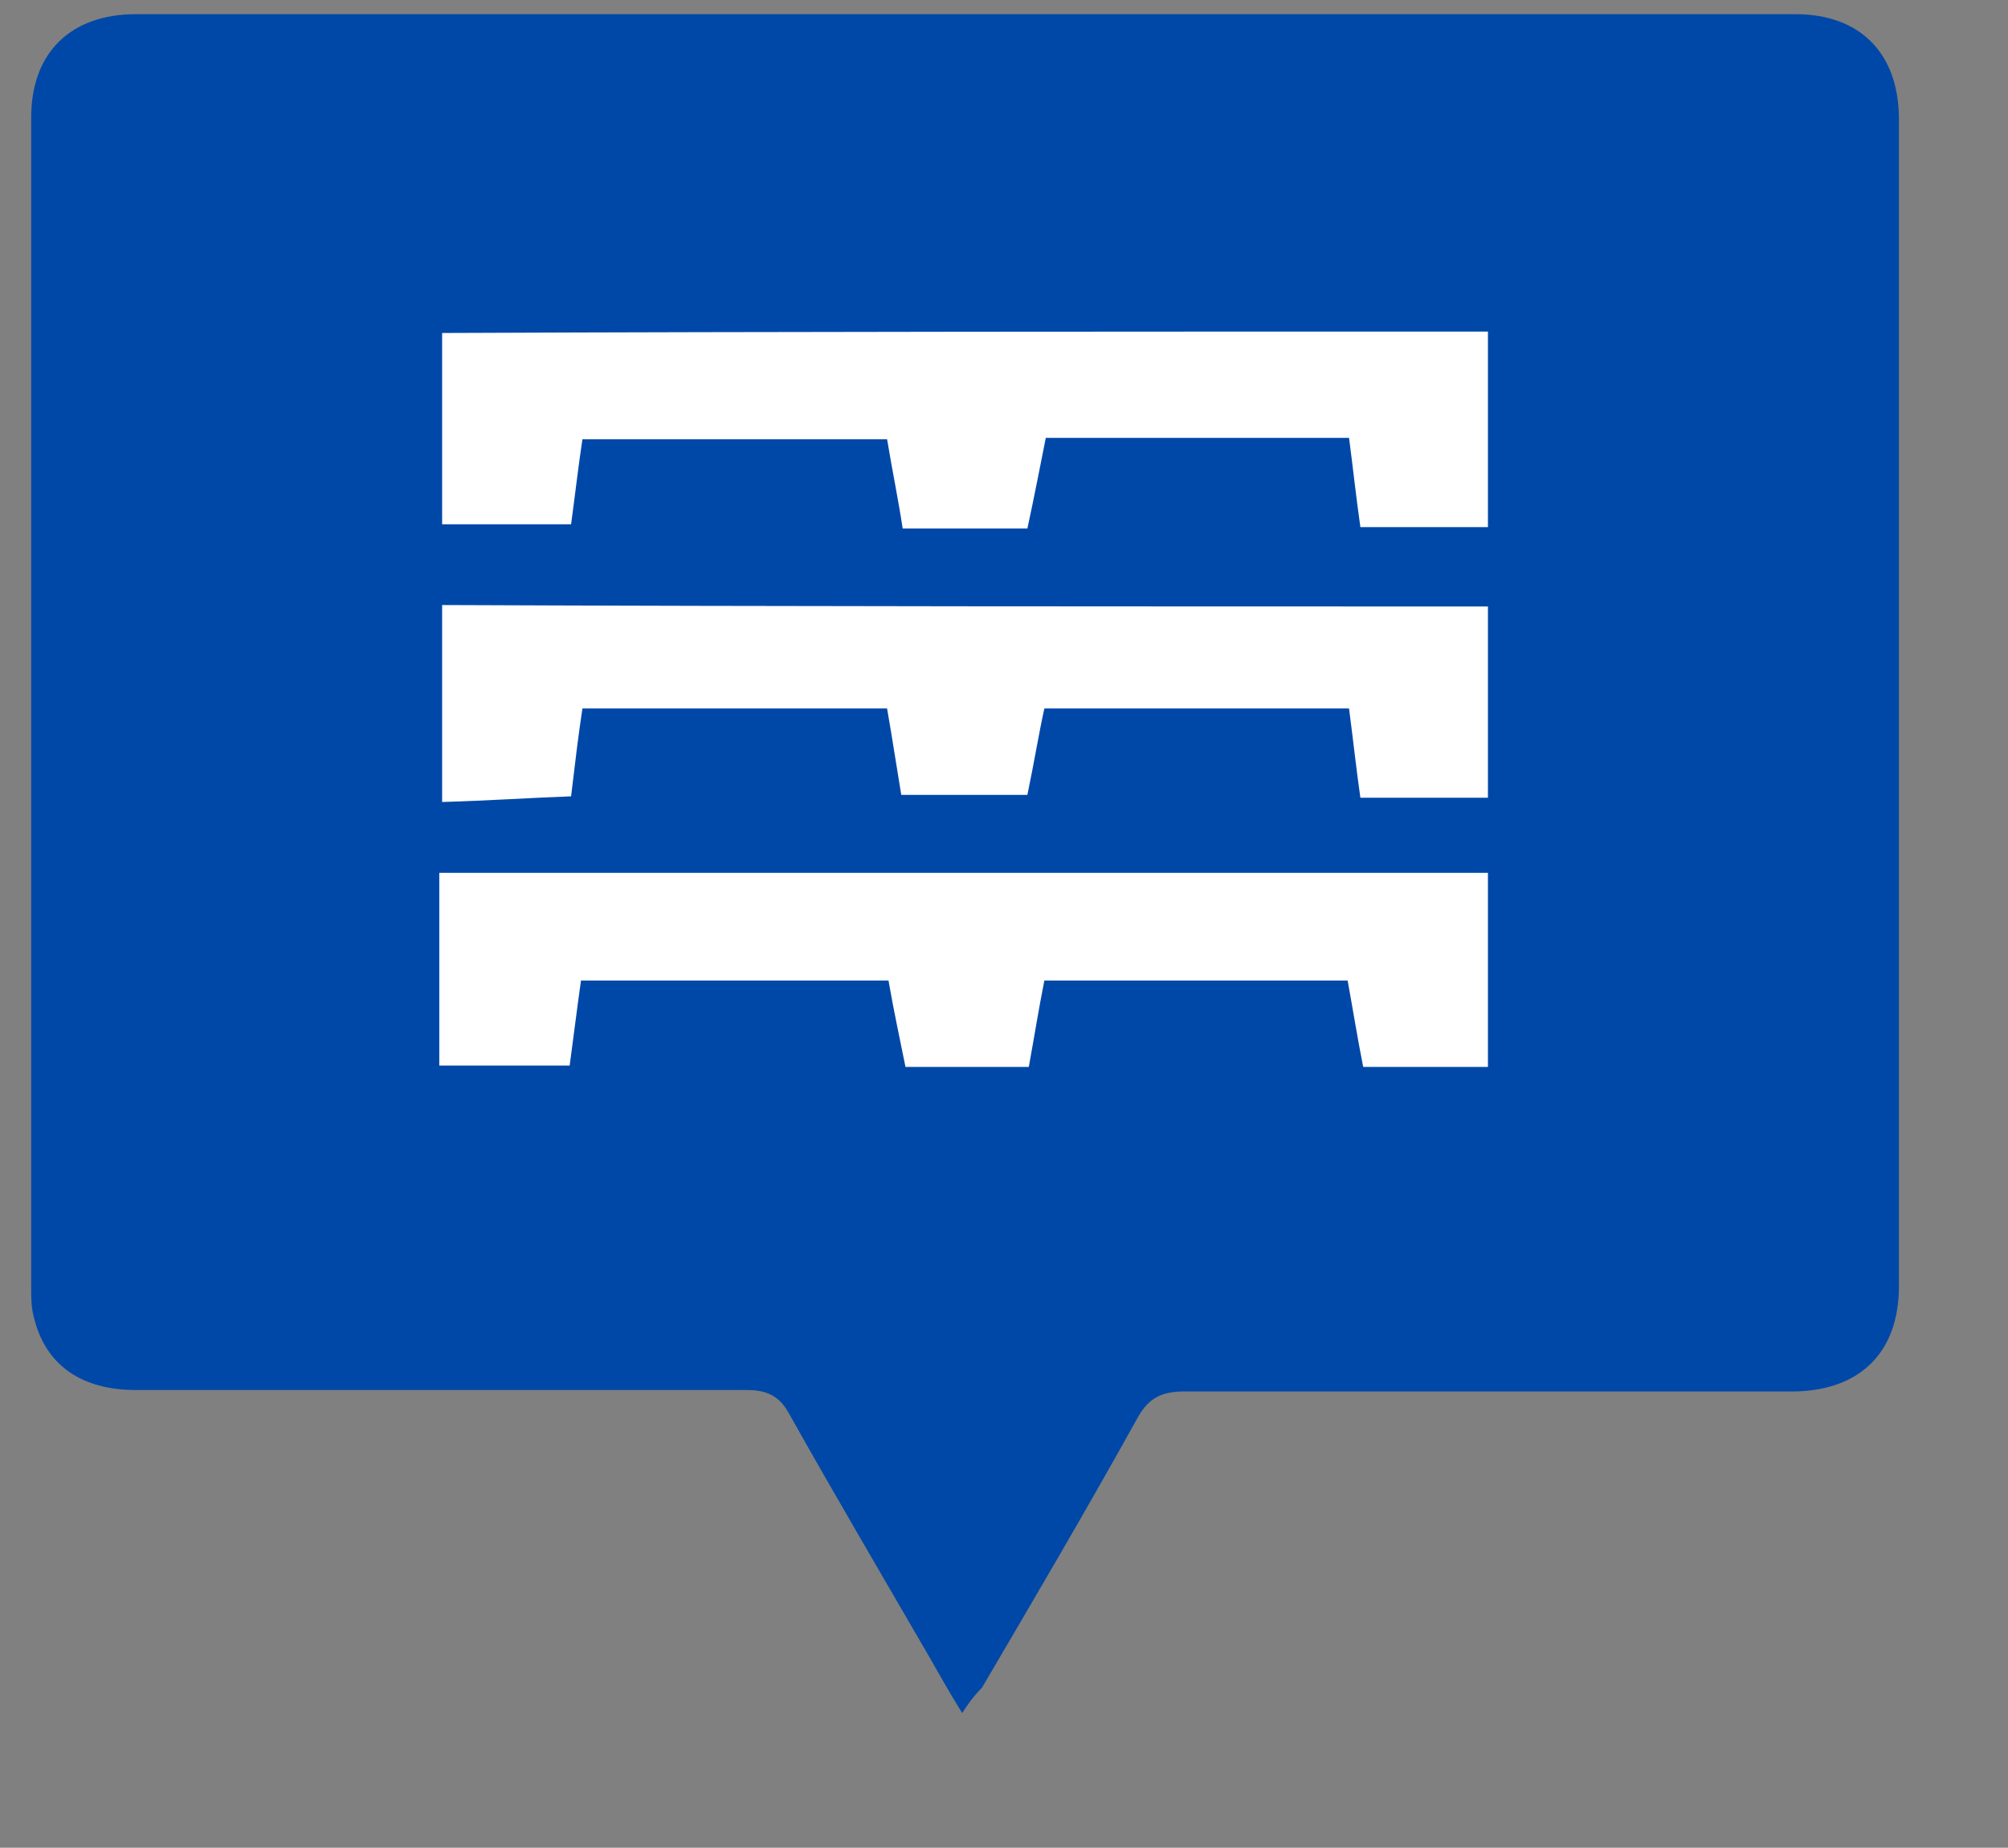
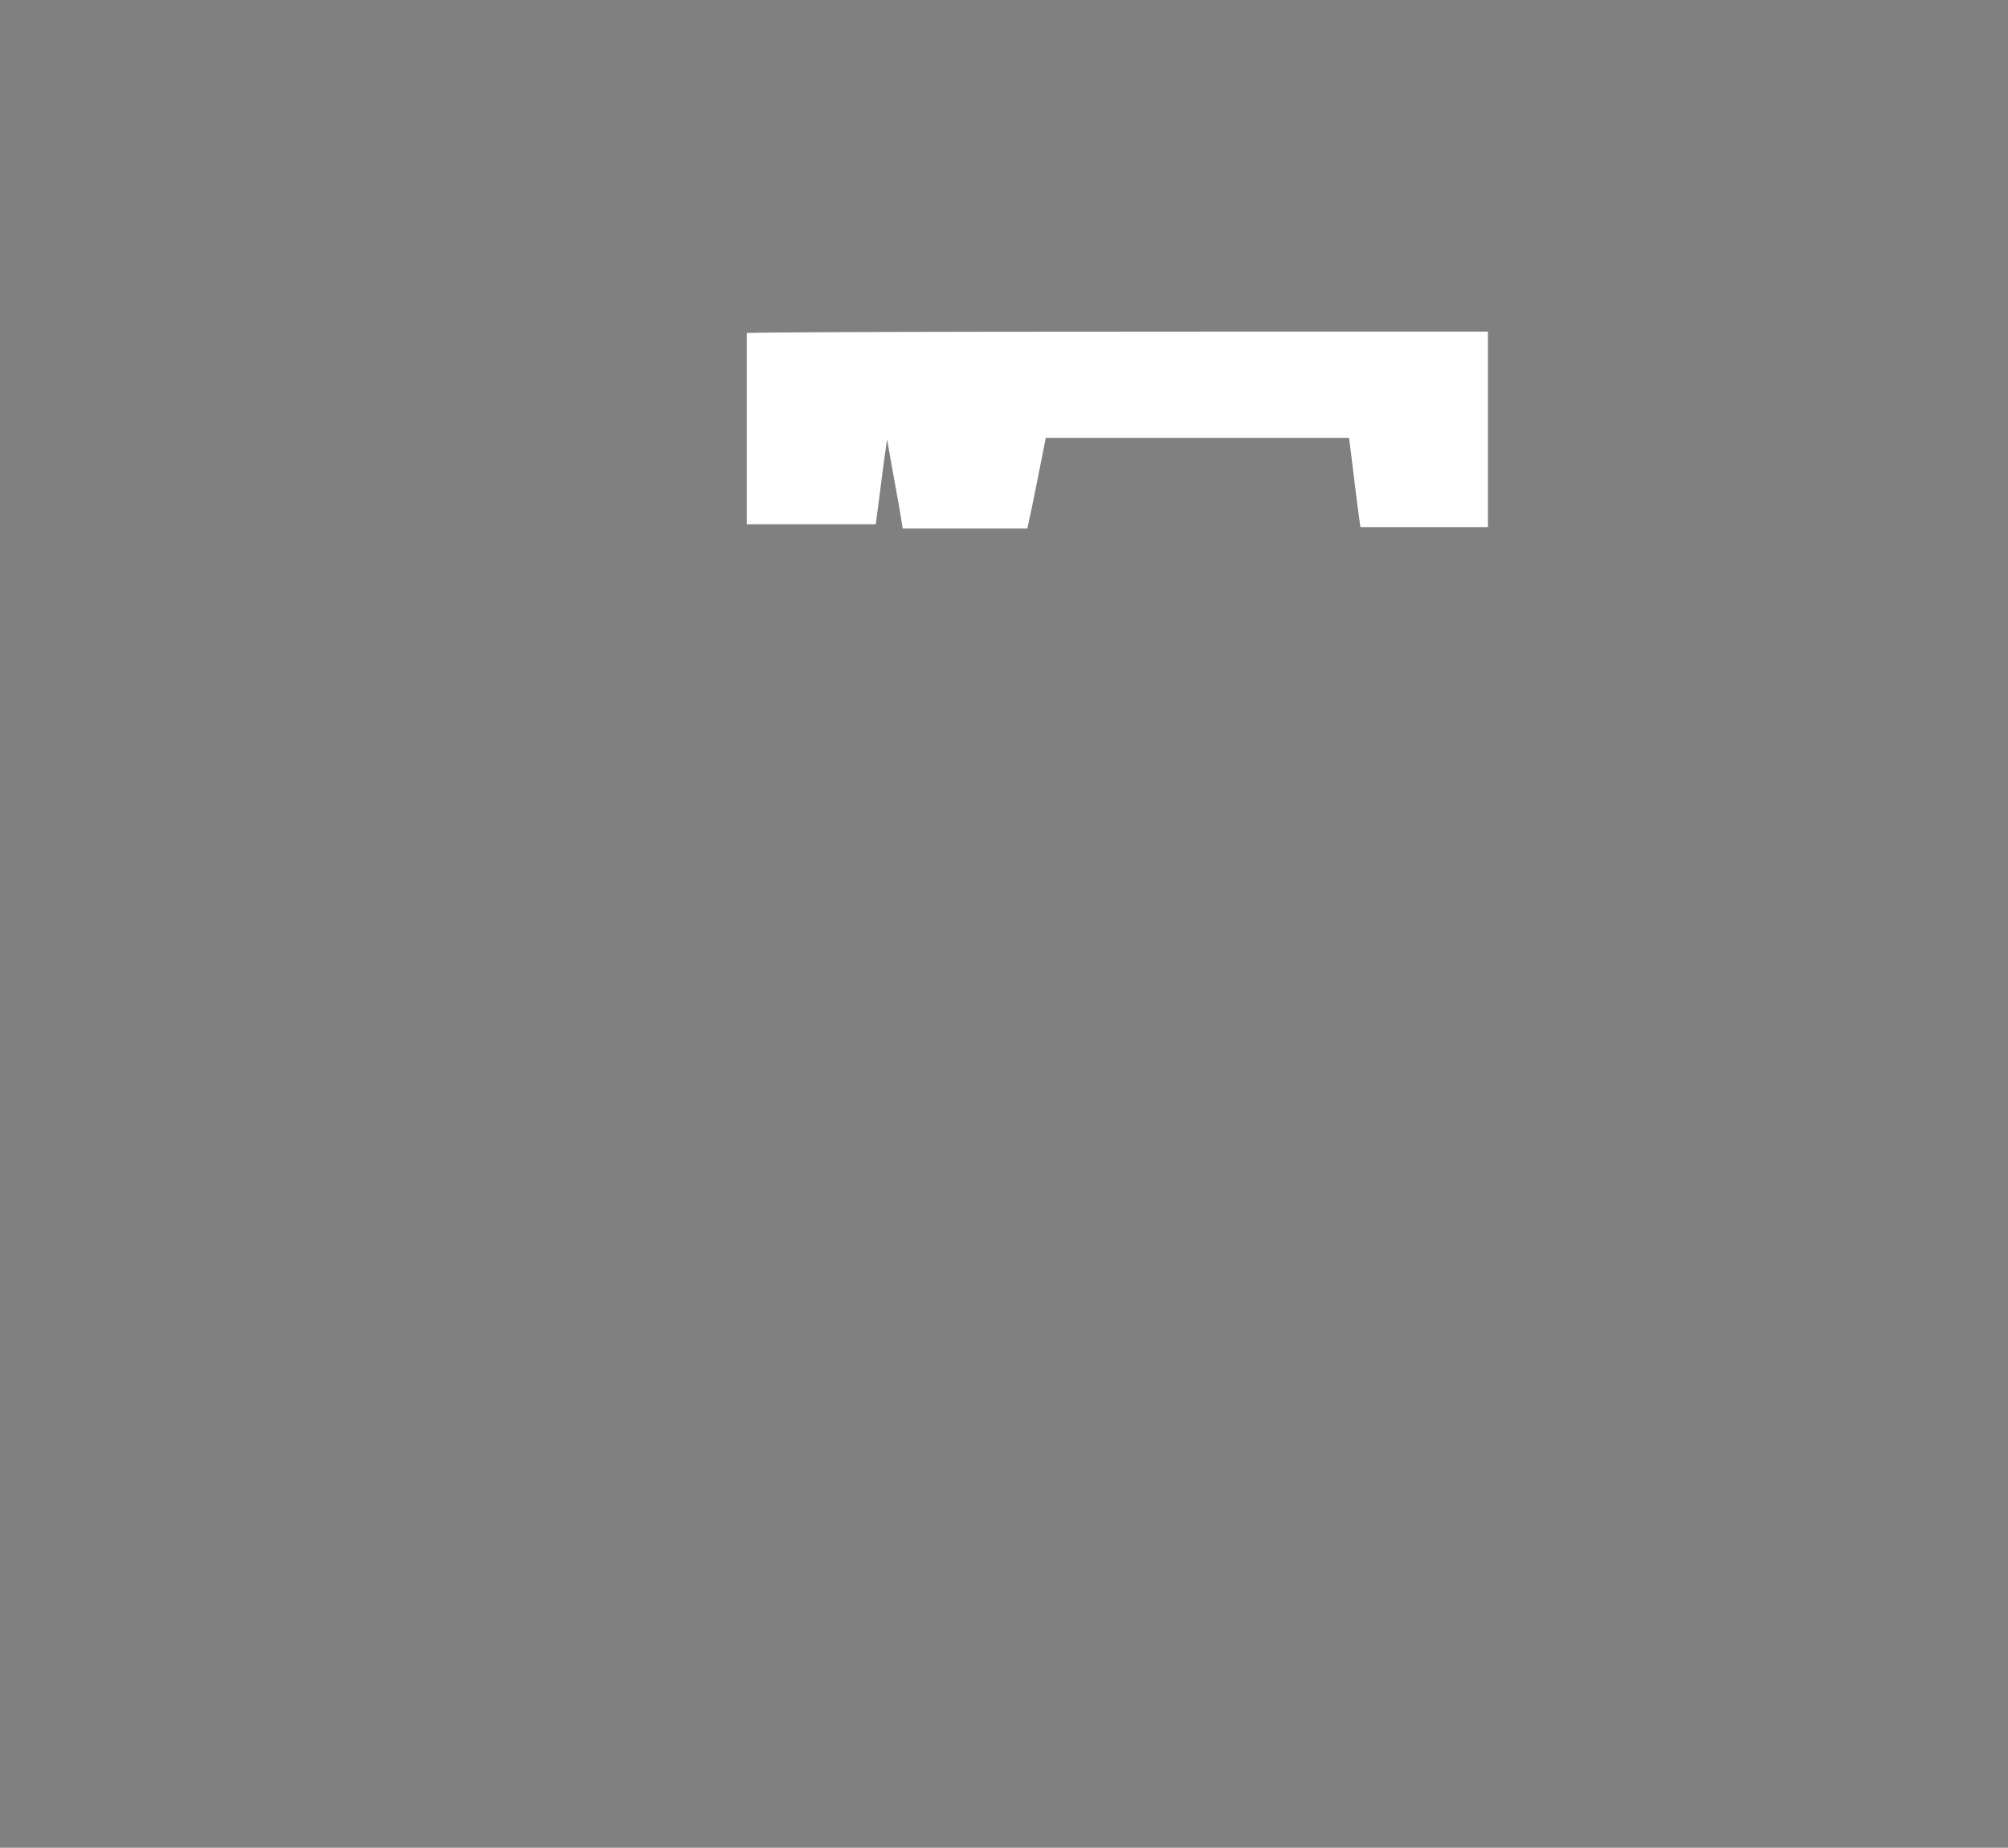
<svg xmlns="http://www.w3.org/2000/svg" version="1.1" id="Layer_1" x="0px" y="0px" width="141.7px" height="130.4px" viewBox="0 0 141.7 130.4" enable-background="new 0 0 141.7 130.4" xml:space="preserve">
  <rect x="0" y="0" width="141.7" height="130.4" fill="#808080" stroke="none" />
  <g>
-     <path fill="#0048A8" d="M67.9,120.9c-1-1.601-1.7-2.9-2.4-4.101c-3.3-5.699-6.6-11.3-9.8-17c-0.7-1.3-1.6-1.699-3-1.699   c-14.4,0-28.8,0-43.1,0C5.7,98.1,3.2,96.3,2.4,93c-0.2-0.7-0.2-1.399-0.2-2.1c0-27.5,0-55.101,0-82.601C2.2,3.7,5,1,9.6,1   c39,0,78.1,0,117.1,0c4.6,0,7.301,2.8,7.301,7.4c0,27.5,0,55,0,82.399c0,4.601-2.701,7.301-7.301,7.4c-14.4,0-28.8,0-43.1,0   c-1.7,0-2.6,0.5-3.4,2c-3.5,6.3-7.199,12.6-10.9,18.9C68.9,119.5,68.4,120.1,67.9,120.9z" />
    <g>
-       <path fill="#FFFFFF" d="M41,69.2c-0.3,2.1-0.5,3.8-0.8,6c-3.1,0-6,0-9.2,0c0-4.6,0-8.9,0-13.6c24.8,0,49.2,0,74,0    c0,4.699,0,9,0,13.699c-3.101,0-5.801,0-8.801,0c-0.4-2-0.699-3.899-1.1-6.1c-7.1,0-14.1,0-21.4,0c-0.4,2-0.699,3.9-1.1,6.1    c-2.9,0-5.6,0-8.7,0c-0.4-2-0.8-3.8-1.2-6.1C55.6,69.2,48.6,69.2,41,69.2z" />
-       <path fill="#FFFFFF" d="M105,23.4c0,4.899,0,9.2,0,13.8c-3.201,0-5.9,0-9,0c-0.301-2.1-0.5-4-0.801-6.3c-7.1,0-14,0-21.4,0    C73.4,32.9,73,35,72.5,37.3c-3,0-5.701,0-8.8,0c-0.3-2-0.7-3.899-1.1-6.3c-7.1,0-14.2,0-21.5,0c-0.3,2-0.5,3.8-0.8,6    c-2.8,0-5.7,0-9.1,0c0-4.3,0-8.8,0-13.5C55.7,23.4,80,23.4,105,23.4z" />
-       <path fill="#FFFFFF" d="M105,42.8c0,4.601,0,8.9,0,13.5c-3.101,0-5.9,0-9,0c-0.301-2.1-0.5-4-0.801-6.3c-7.1,0-14.1,0-21.5,0    C73.299,51.8,73,53.7,72.5,56.1c-2.8,0-5.601,0-8.9,0C63.3,54.3,63,52.3,62.6,50c-7.1,0-14.2,0-21.5,0c-0.3,2-0.5,3.7-0.8,6.2    c-2.8,0.1-5.7,0.3-9.1,0.4c0-4.801,0-9.101,0-13.9C55.4,42.8,79.9,42.8,105,42.8z" />
+       <path fill="#FFFFFF" d="M105,23.4c0,4.899,0,9.2,0,13.8c-3.201,0-5.9,0-9,0c-0.301-2.1-0.5-4-0.801-6.3c-7.1,0-14,0-21.4,0    C73.4,32.9,73,35,72.5,37.3c-3,0-5.701,0-8.8,0c-0.3-2-0.7-3.899-1.1-6.3c-0.3,2-0.5,3.8-0.8,6    c-2.8,0-5.7,0-9.1,0c0-4.3,0-8.8,0-13.5C55.7,23.4,80,23.4,105,23.4z" />
    </g>
  </g>
</svg>